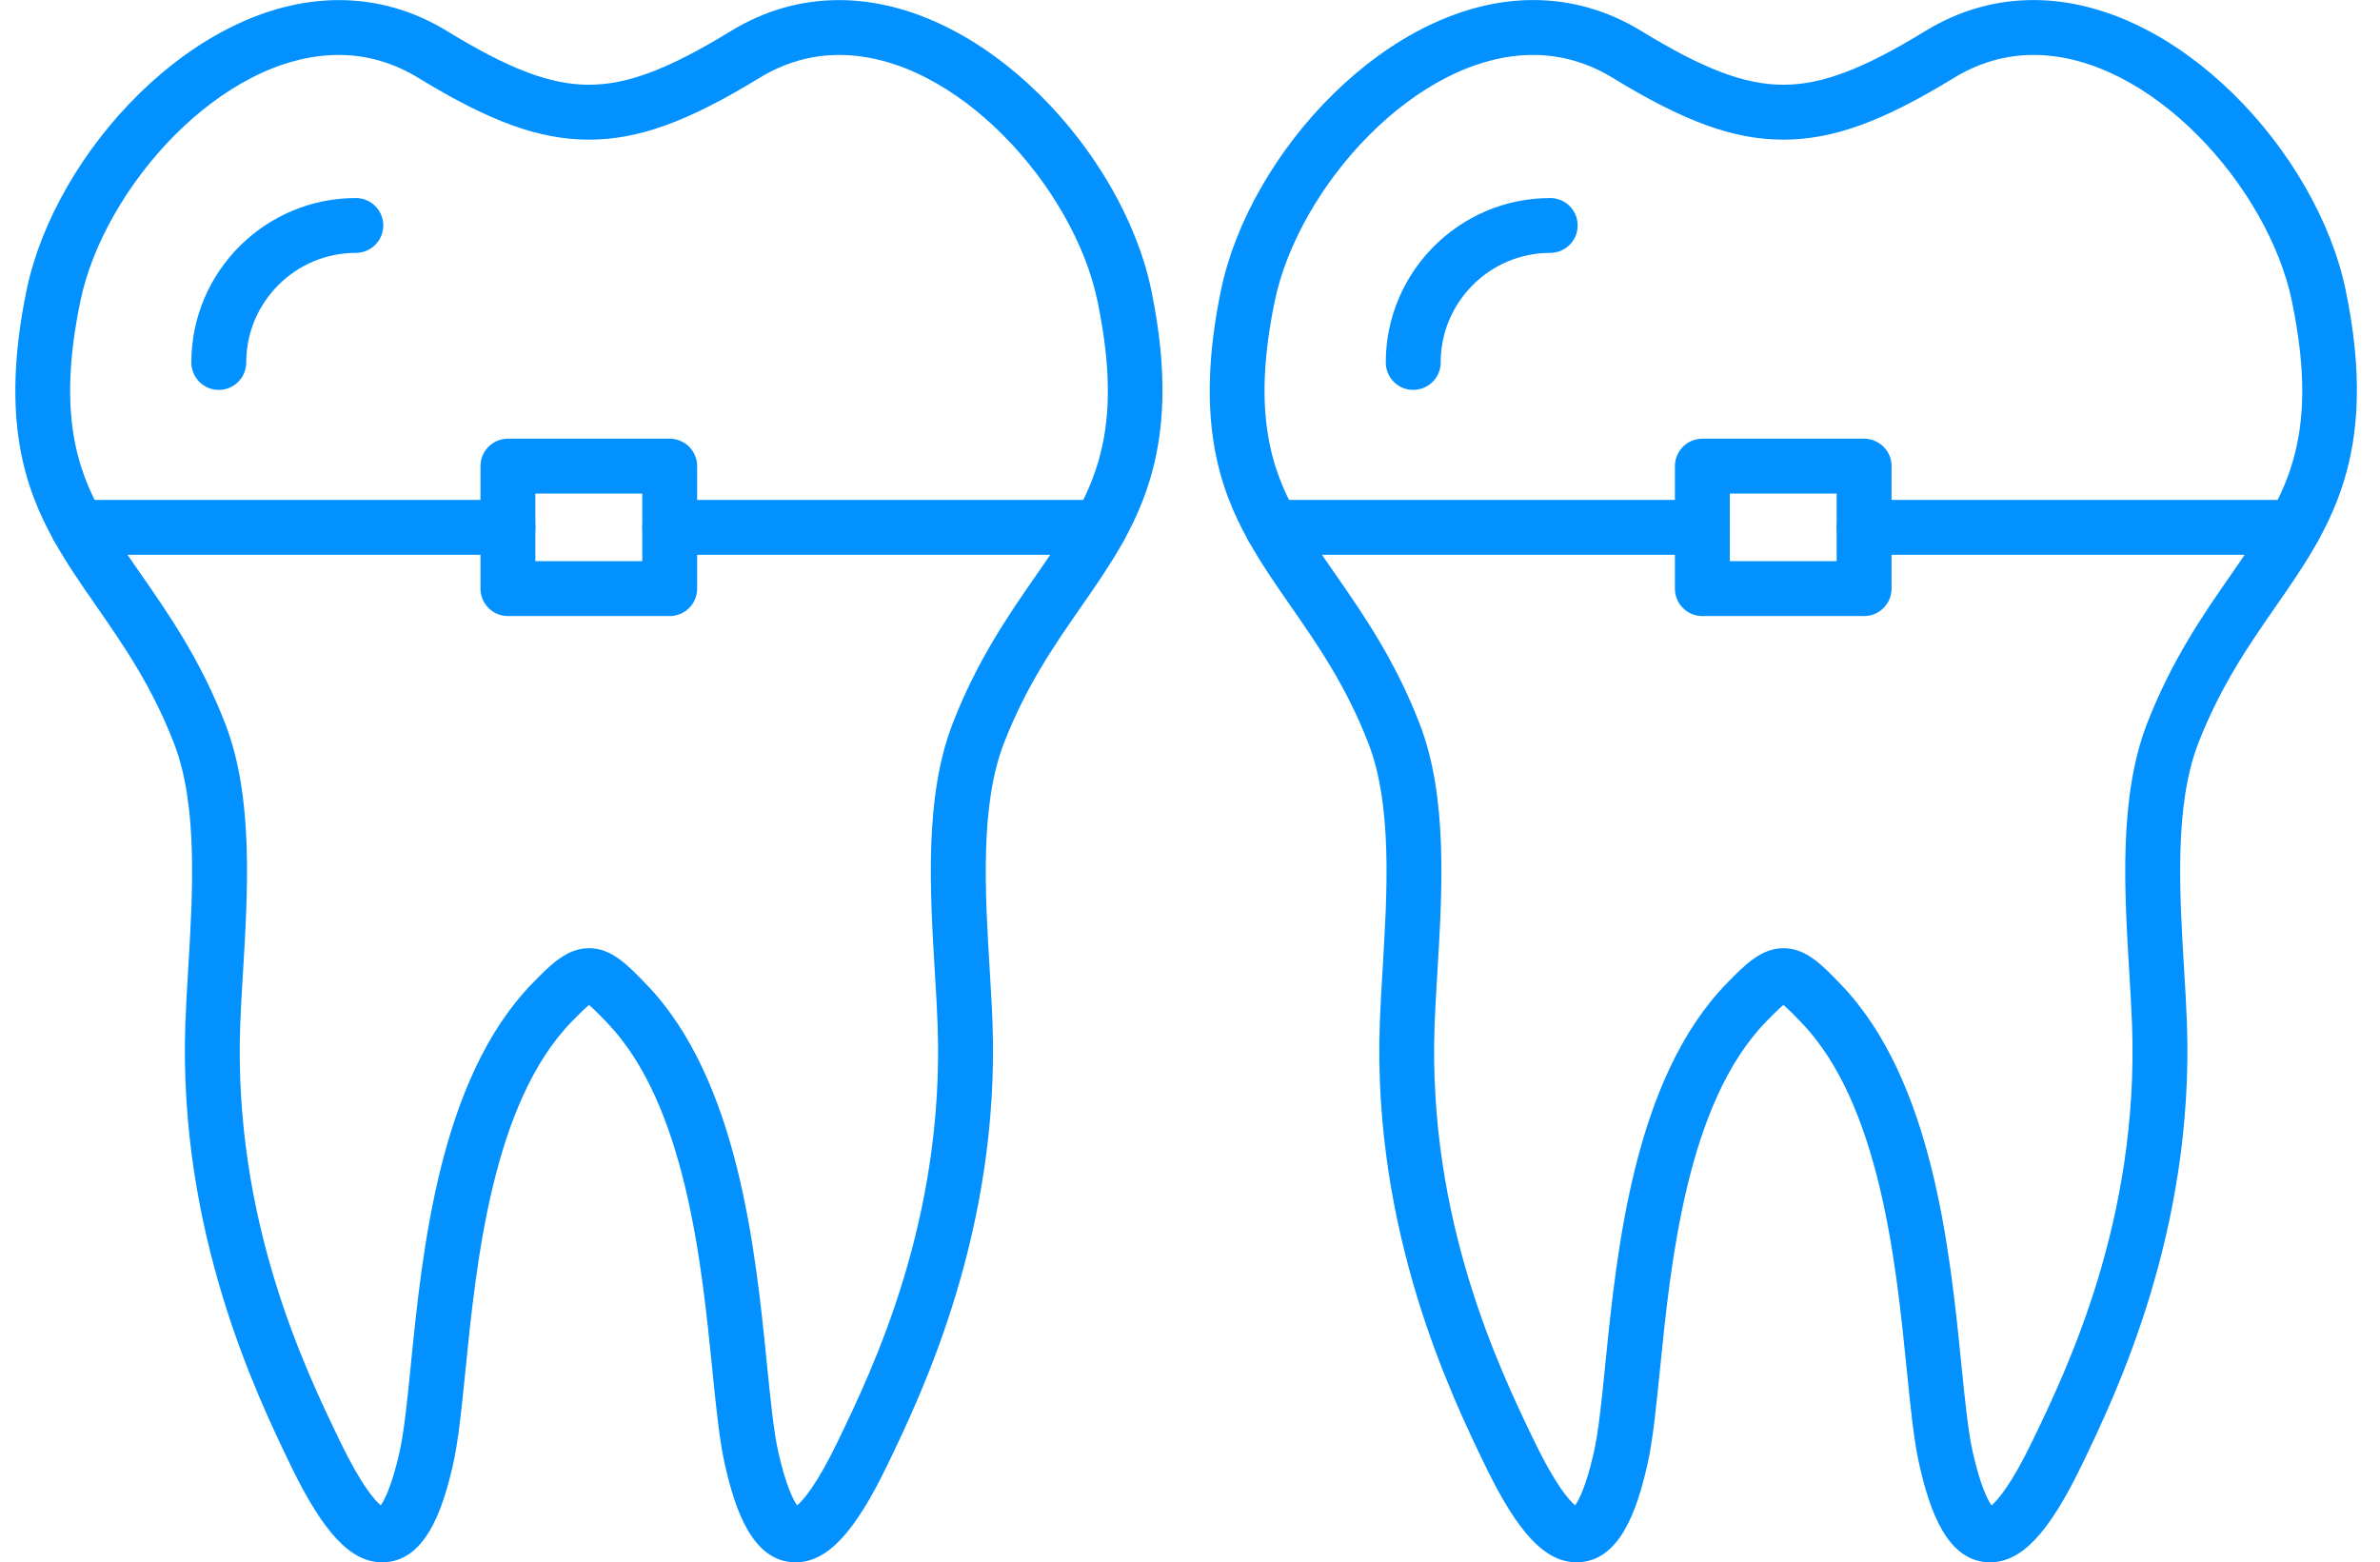
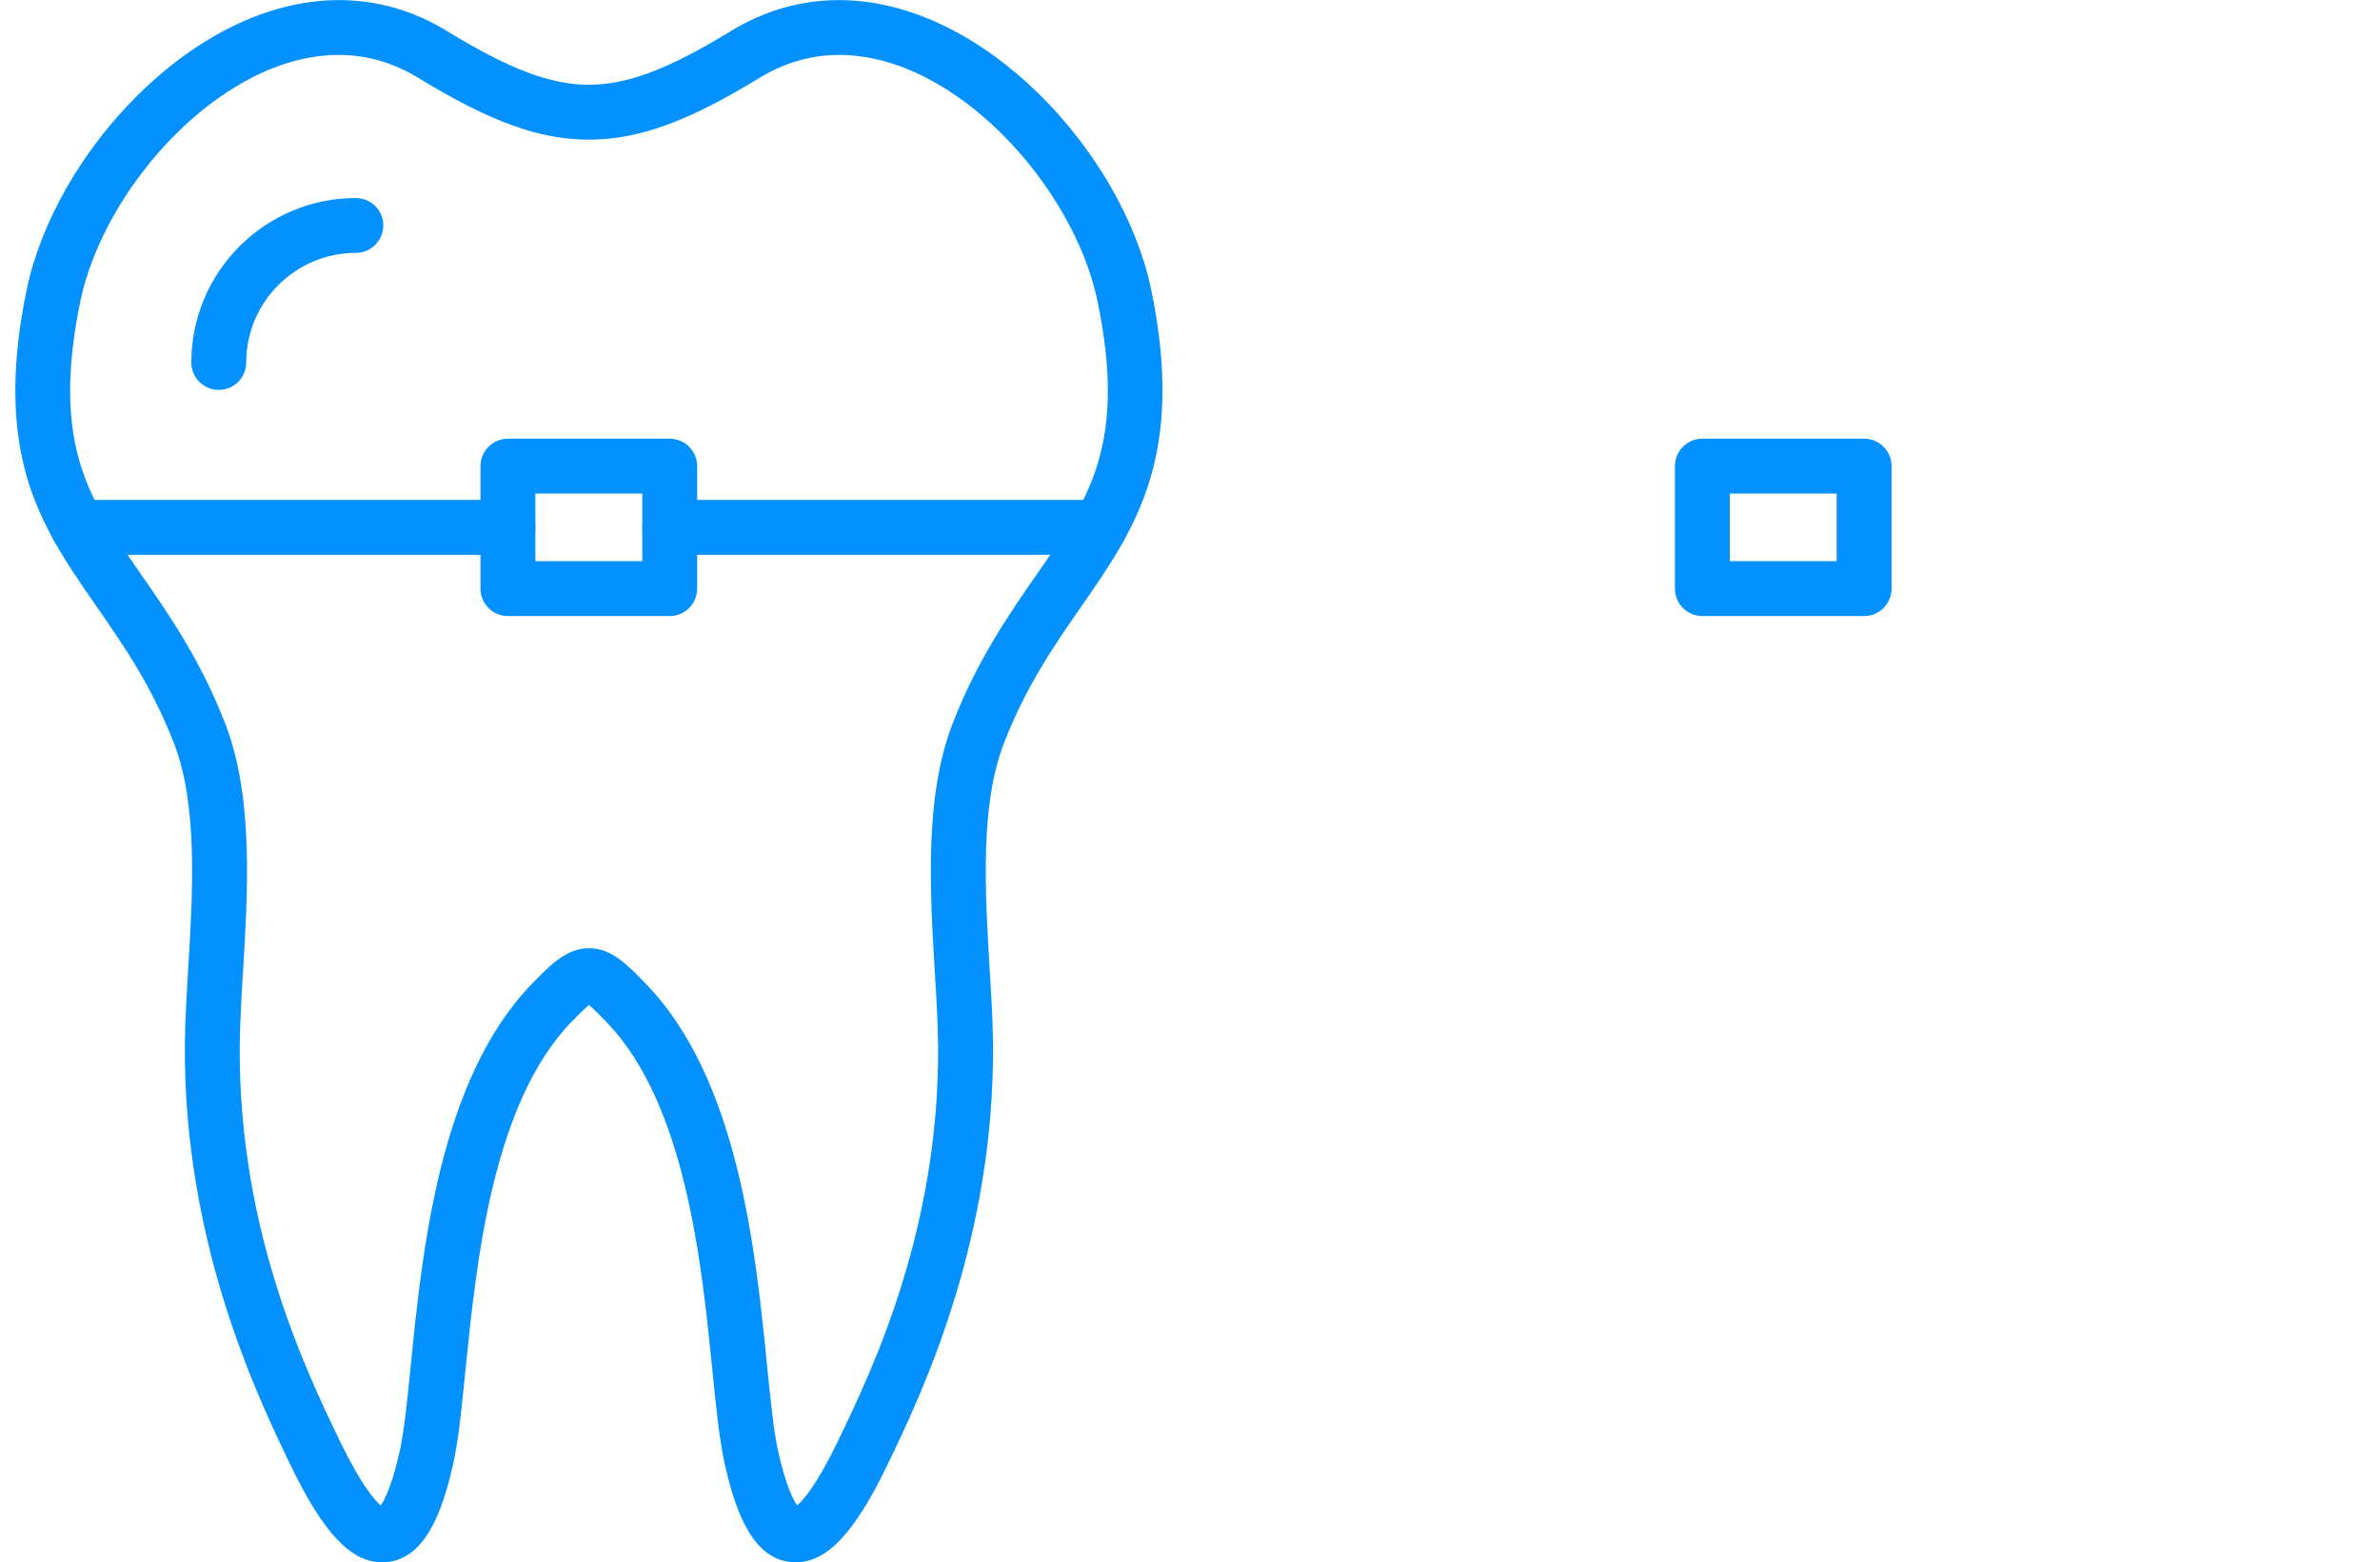
<svg xmlns="http://www.w3.org/2000/svg" clip-rule="evenodd" fill="#0291fe" fill-rule="evenodd" height="341.6" image-rendering="optimizeQuality" preserveAspectRatio="xMidYMid meet" shape-rendering="geometricPrecision" text-rendering="geometricPrecision" version="1" viewBox="-3.3 85.2 520.3 341.6" width="520.3" zoomAndPan="magnify">
  <g>
    <g>
      <g>
        <g>
          <g id="change1_6">
            <path d="M170.64 426.79c-9.43,0 -13.23,-11.46 -15.49,-21.44 -1.17,-5.18 -1.89,-12.37 -2.73,-20.7 -2.32,-23.1 -5.82,-58 -23.03,-75.87 -0.97,-1.01 -2.76,-2.87 -3.92,-3.85 -1.17,0.96 -2.96,2.79 -3.73,3.59 -17.41,17.83 -20.93,52.92 -23.27,76.13 -0.83,8.33 -1.55,15.52 -2.72,20.7 -2.26,9.98 -6.07,21.43 -15.5,21.44 -6.85,0 -12.85,-6.37 -20.05,-21.28 -7.36,-15.26 -24.6,-51 -22.98,-96.56 0.13,-3.67 0.37,-7.56 0.61,-11.69 1.02,-16.87 2.17,-35.99 -3.1,-49.56 -4.88,-12.56 -11.02,-21.4 -16.96,-29.95 -3.34,-4.81 -6.5,-9.36 -9.26,-14.32 -6.25,-11.24 -11.84,-26.53 -5.99,-54.82 6.19,-29.93 36.68,-63.39 68.23,-63.39 8.37,0 16.35,2.28 23.72,6.8 13.59,8.31 22.57,11.71 30.98,11.71 8.41,0 17.39,-3.4 30.98,-11.71 7.37,-4.52 15.35,-6.8 23.72,-6.8 31.55,0 62.04,33.46 68.23,63.39 7.51,36.35 -3.54,52.28 -15.25,69.14 -5.94,8.55 -12.08,17.38 -16.96,29.95 -5.27,13.57 -4.12,32.69 -3.11,49.56 0.25,4.13 0.49,8.03 0.62,11.7 1.62,45.55 -15.62,81.29 -22.99,96.55 -7.19,14.91 -13.19,21.28 -20.05,21.28zm-45.15 -134.27c4.91,0 8.45,3.68 12.55,7.94 20.08,20.86 23.84,58.25 26.32,82.99 0.8,7.93 1.48,14.79 2.49,19.26 1.68,7.41 3.28,10.45 4.11,11.63 1.29,-1.08 4.26,-4.37 8.92,-14.05 7.57,-15.68 23.32,-48.32 21.8,-90.91 -0.12,-3.52 -0.35,-7.35 -0.6,-11.4 -1.09,-18.1 -2.32,-38.62 3.9,-54.63 5.4,-13.89 12.25,-23.75 18.29,-32.45 11.51,-16.58 19.83,-28.55 13.36,-59.86 -5.15,-24.89 -30.94,-53.83 -56.48,-53.83 -6.13,0 -12,1.7 -17.46,5.04 -15.64,9.57 -26.43,13.48 -37.24,13.48 -10.82,0 -21.61,-3.91 -37.25,-13.48 -5.46,-3.34 -11.33,-5.04 -17.46,-5.04 -25.53,0 -51.33,28.94 -56.47,53.83 -5.05,24.37 -0.71,36.78 4.73,46.55 2.46,4.45 5.46,8.76 8.62,13.32 6.05,8.7 12.89,18.55 18.29,32.44 6.23,16.01 4.99,36.53 3.9,54.63 -0.25,4.05 -0.48,7.87 -0.6,11.4 -1.52,42.59 14.23,75.23 21.8,90.91 4.67,9.68 7.64,12.97 8.93,14.05 0.83,-1.18 2.42,-4.22 4.1,-11.63 1.01,-4.47 1.7,-11.32 2.49,-19.25 2.5,-24.89 6.27,-62.49 26.62,-83.32 3.82,-3.92 7.43,-7.62 12.34,-7.62z" />
          </g>
          <g id="change1_2">
            <path d="M44.53 170.45c-3.31,0 -6,-2.68 -6,-6 0,-19.82 16.13,-35.95 35.96,-35.95 3.31,0 6,2.68 6,5.99 0,3.32 -2.69,6 -6,6 -13.21,0 -23.96,10.75 -23.96,23.96 0,3.32 -2.68,6 -6,6z" />
          </g>
          <g id="change1_7">
            <path d="M237.1 206.51l-93.99 0c-3.32,0 -6,-2.69 -6,-6 0,-3.31 2.68,-6 6,-6l93.99 0c3.31,0 6,2.69 6,6 0,3.31 -2.69,6 -6,6zm-129.36 0l-93.99 0c-3.31,0 -6,-2.69 -6,-6 0,-3.31 2.69,-6 6,-6l93.99 0c3.32,0 6,2.69 6,6 0,3.31 -2.68,6 -6,6z" />
          </g>
          <g id="change1_4">
            <path d="M143.11 219.9l-35.37 0c-3.31,0 -6,-2.69 -6,-6l0 -26.78c0,-3.31 2.69,-6 6,-6l35.37 0c3.31,0 6,2.69 6,6l0 26.78c0,3.31 -2.69,6 -6,6zm-29.37 -12l23.37 0 0 -14.78 -23.37 0 0 14.78z" />
          </g>
        </g>
        <g>
          <g id="change1_8">
-             <path d="M431.76 426.79c-9.43,0 -13.24,-11.46 -15.49,-21.44 -1.18,-5.18 -1.9,-12.37 -2.73,-20.7 -2.32,-23.09 -5.82,-58 -23.03,-75.87 -0.97,-1.01 -2.77,-2.88 -3.93,-3.85 -1.17,0.96 -2.95,2.79 -3.73,3.59 -17.41,17.83 -20.93,52.91 -23.26,76.13 -0.84,8.33 -1.56,15.52 -2.73,20.7 -2.26,9.98 -6.06,21.43 -15.49,21.44 -6.86,0 -12.86,-6.37 -20.05,-21.28 -7.37,-15.26 -24.61,-51 -22.98,-96.56 0.13,-3.67 0.36,-7.56 0.61,-11.69 1.02,-16.87 2.17,-35.99 -3.11,-49.56 -4.88,-12.56 -11.02,-21.4 -16.96,-29.95 -3.34,-4.81 -6.5,-9.36 -9.26,-14.32 -6.24,-11.23 -11.84,-26.53 -5.99,-54.82 6.19,-29.93 36.68,-63.4 68.23,-63.4 8.37,0 16.35,2.29 23.72,6.81 13.59,8.31 22.57,11.71 30.98,11.71 8.42,0 17.39,-3.4 30.99,-11.71 7.37,-4.52 15.35,-6.81 23.71,-6.81 31.55,0 62.04,33.47 68.23,63.4 7.52,36.35 -3.54,52.28 -15.25,69.14 -5.93,8.55 -12.07,17.39 -16.96,29.95 -5.27,13.57 -4.12,32.69 -3.1,49.56 0.25,4.13 0.48,8.02 0.61,11.69 1.63,45.56 -15.62,81.3 -22.98,96.56 -7.2,14.91 -13.19,21.28 -20.05,21.28zm-45.16 -134.27c4.92,0 8.46,3.68 12.55,7.94 20.09,20.86 23.84,58.25 26.32,82.99 0.8,7.94 1.49,14.79 2.5,19.26 1.68,7.41 3.27,10.45 4.1,11.63 1.29,-1.08 4.26,-4.37 8.93,-14.05 7.57,-15.68 23.32,-48.32 21.8,-90.91 -0.13,-3.53 -0.36,-7.35 -0.6,-11.4 -1.09,-18.1 -2.33,-38.61 3.9,-54.63 5.4,-13.89 12.25,-23.75 18.29,-32.45 11.51,-16.58 19.83,-28.55 13.35,-59.86 -5.15,-24.9 -30.94,-53.83 -56.48,-53.83 -6.12,0 -11.99,1.7 -17.45,5.04 -15.64,9.57 -26.43,13.48 -37.25,13.48 -10.81,0 -21.6,-3.91 -37.25,-13.48 -5.45,-3.34 -11.32,-5.04 -17.45,-5.04 -25.54,0 -51.33,28.94 -56.48,53.83 -5.04,24.37 -0.71,36.78 4.73,46.55 2.47,4.44 5.46,8.75 8.63,13.31 6.04,8.7 12.88,18.56 18.28,32.45 6.23,16.02 5,36.53 3.9,54.63 -0.24,4.05 -0.47,7.88 -0.6,11.4 -1.52,42.59 14.23,75.23 21.8,90.92 4.67,9.67 7.64,12.96 8.93,14.04 0.83,-1.18 2.43,-4.22 4.1,-11.63 1.02,-4.47 1.7,-11.32 2.5,-19.26 2.5,-24.88 6.27,-62.48 26.61,-83.31 3.83,-3.92 7.44,-7.62 12.34,-7.62z" />
-           </g>
+             </g>
          <g id="change1_3">
-             <path d="M305.65 170.45c-3.32,0 -6,-2.68 -6,-6 0,-19.82 16.13,-35.95 35.95,-35.95 3.31,0 6,2.68 6,5.99 0,3.32 -2.69,6 -6,6 -13.21,0 -23.95,10.75 -23.95,23.96 0,3.32 -2.69,6 -6,6z" />
-           </g>
+             </g>
          <g id="change1_5">
-             <path d="M498.21 206.51l-93.99 0c-3.31,0 -6,-2.69 -6,-6 0,-3.31 2.69,-6 6,-6l93.99 0c3.31,0 6,2.69 6,6 0,3.31 -2.69,6 -6,6zm-129.35 0l-93.99 0c-3.32,0 -6,-2.69 -6,-6 0,-3.31 2.68,-6 6,-6l93.99 0c3.31,0 6,2.69 6,6 0,3.31 -2.69,6 -6,6z" />
-           </g>
+             </g>
          <g id="change1_1">
            <path d="M404.22 219.9l-35.36 0c-3.32,0 -6,-2.69 -6,-6l0 -26.78c0,-3.31 2.68,-6 6,-6l35.36 0c3.31,0 6,2.69 6,6l0 26.78c0,3.31 -2.69,6 -6,6zm-29.36 -12l23.36 0 0 -14.78 -23.36 0 0 14.78z" />
          </g>
        </g>
      </g>
    </g>
  </g>
</svg>